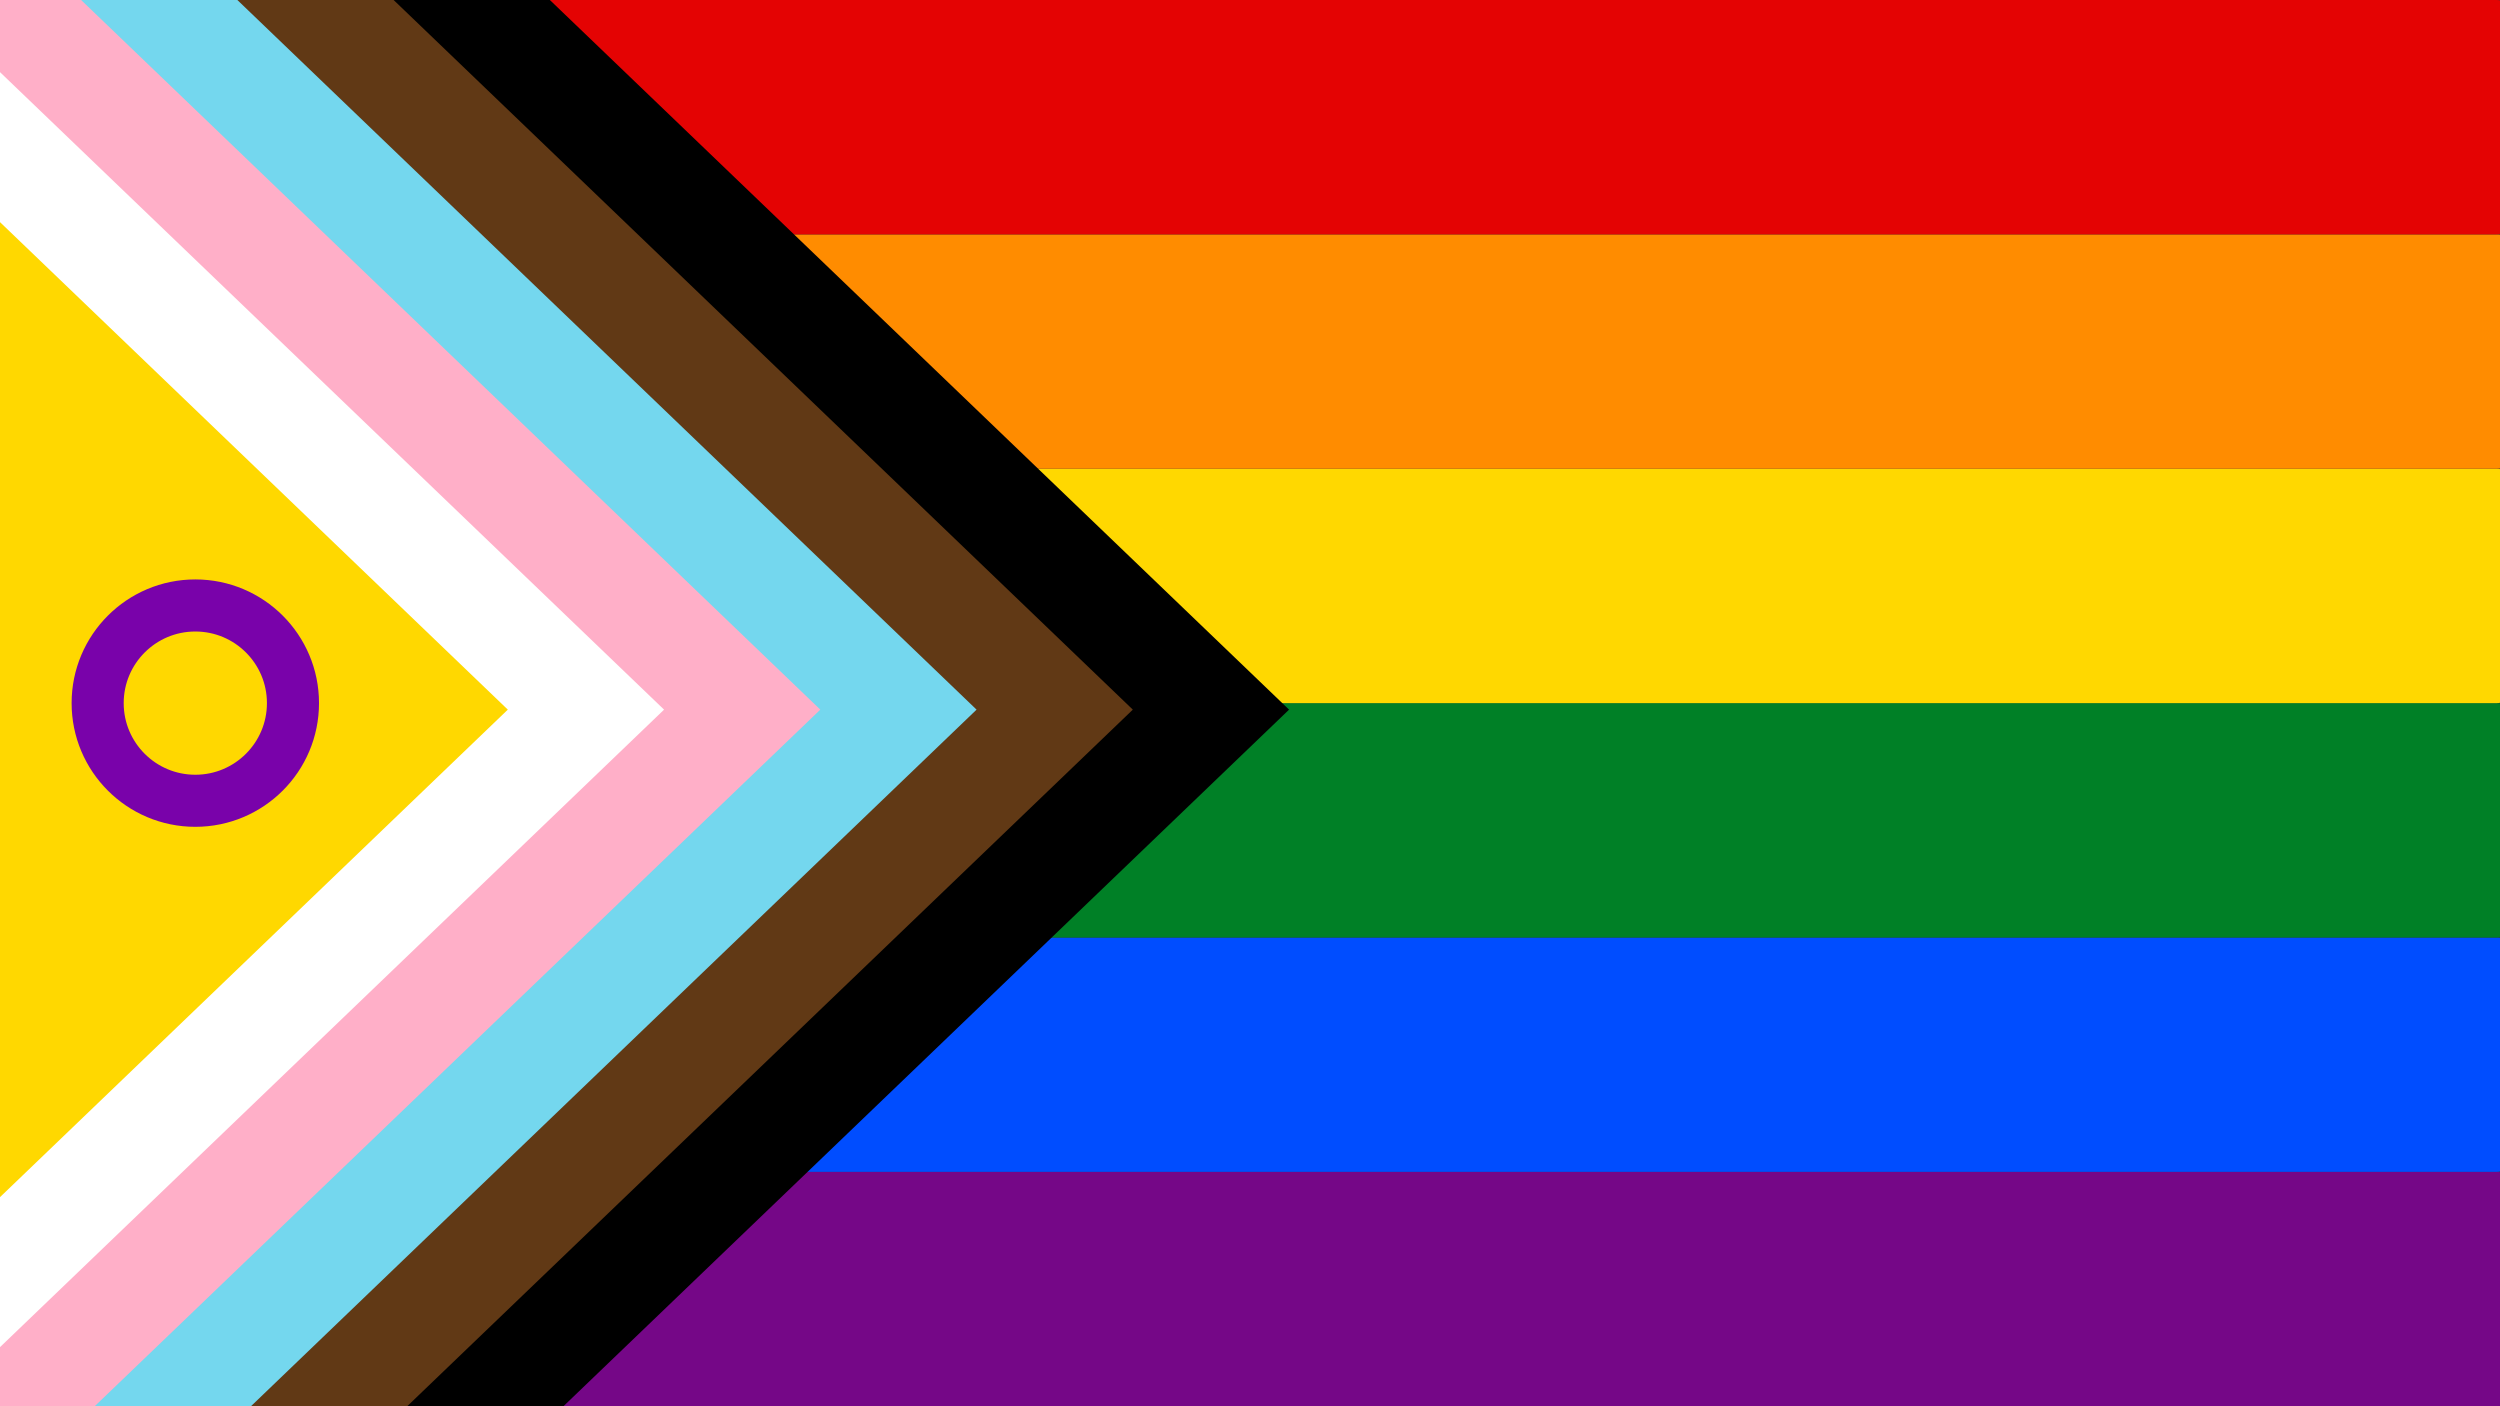
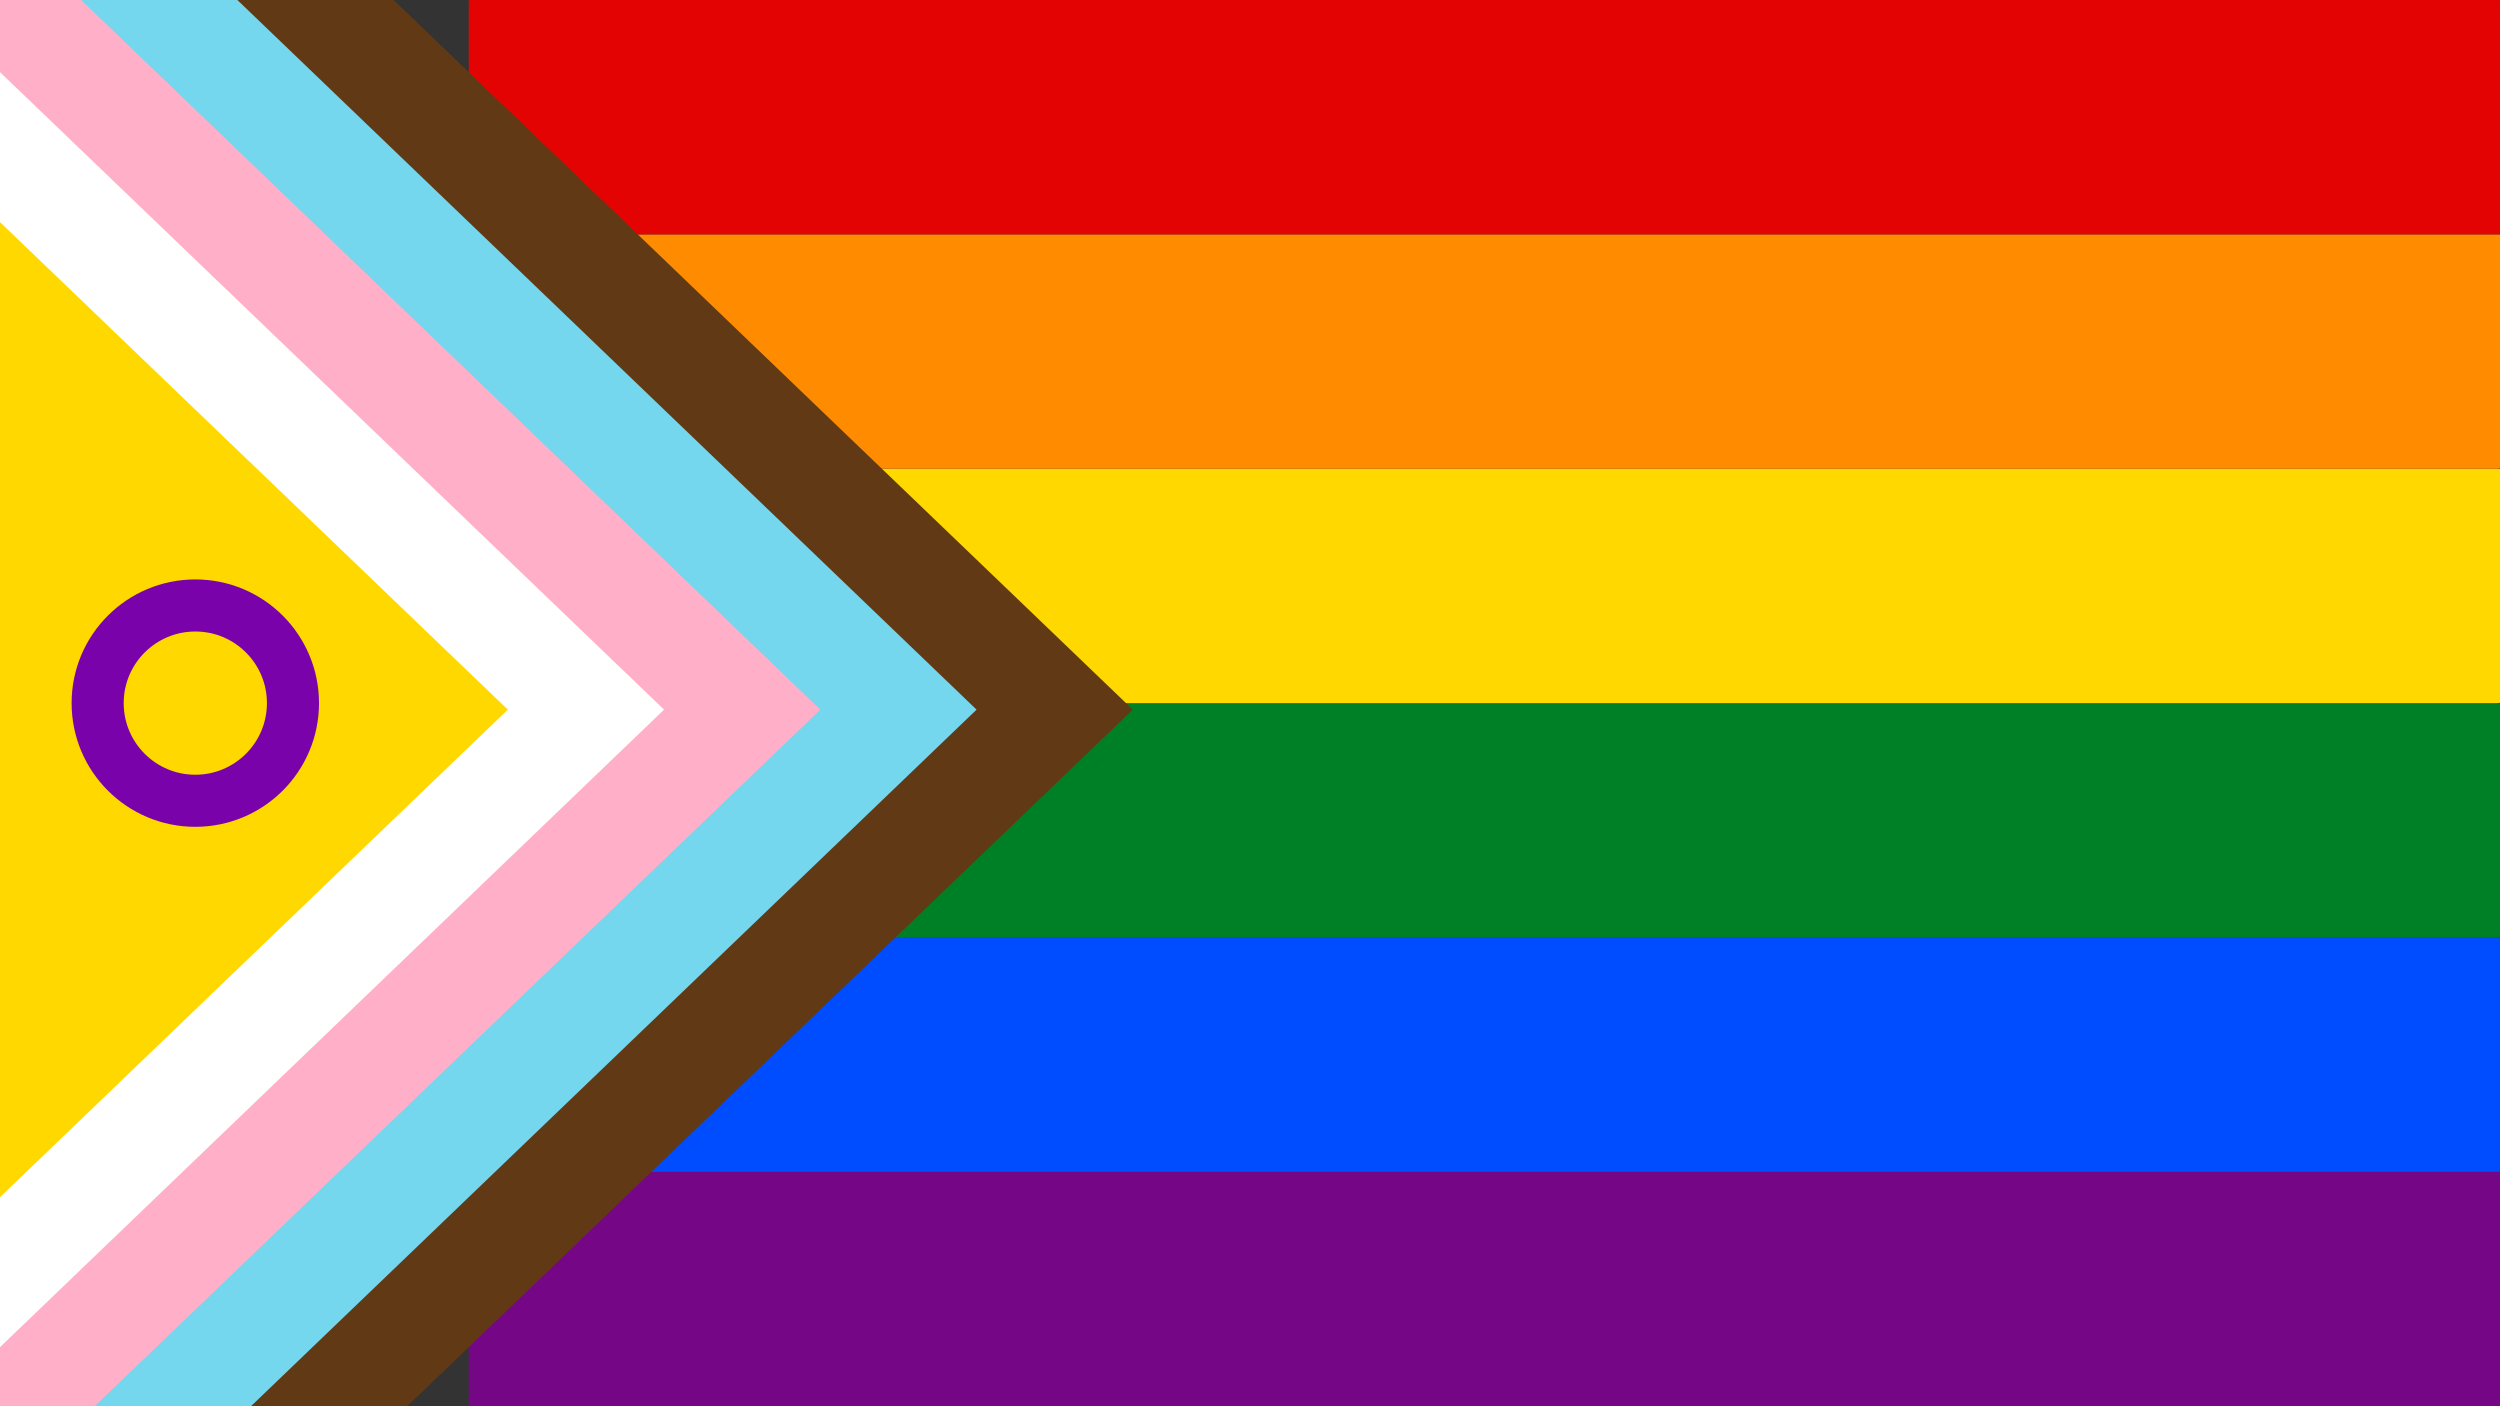
<svg xmlns="http://www.w3.org/2000/svg" height="100%" stroke-miterlimit="10" style="fill-rule:nonzero;clip-rule:evenodd;stroke-linecap:round;stroke-linejoin:round;" version="1.1" viewBox="0 0 1920 1080" width="100%">
  <rect x="0" y="0" width="1920" height="1080" fill="#333333" stroke="none" />
  <defs />
  <clipPath id="ArtboardFrame">
    <rect height="1080" width="1920" x="0" y="0" />
  </clipPath>
  <g clip-path="url(#ArtboardFrame)" id="Layer-1">
    <path d="M362.568 900L1917.43 900C1918.85 900 1920 900.159 1920 900.355L1920 1079.64C1920 1079.84 1918.85 1080 1917.43 1080L362.568 1080C361.15 1080 360 1079.84 360 1079.64L360 900.355C360 900.159 361.15 900 362.568 900Z" fill="#750787" fill-rule="nonzero" opacity="1" stroke="none" />
    <path d="M362.568 720L1917.43 720C1918.85 720 1920 720.159 1920 720.355L1920 899.645C1920 899.841 1918.85 900 1917.43 900L362.568 900C361.15 900 360 899.841 360 899.645L360 720.355C360 720.159 361.15 720 362.568 720Z" fill="#004dff" fill-rule="nonzero" opacity="1" stroke="none" />
    <path d="M362.568 540L1917.43 540C1918.85 540 1920 540.159 1920 540.355L1920 719.645C1920 719.841 1918.85 720 1917.43 720L362.568 720C361.15 720 360 719.841 360 719.645L360 540.355C360 540.159 361.15 540 362.568 540Z" fill="#008026" fill-rule="nonzero" opacity="1" stroke="none" />
    <path d="M362.568 360L1917.43 360C1918.85 360 1920 360.159 1920 360.355L1920 539.645C1920 539.841 1918.85 540 1917.43 540L362.568 540C361.15 540 360 539.841 360 539.645L360 360.355C360 360.159 361.15 360 362.568 360Z" fill="#ffd800" fill-rule="nonzero" opacity="1" stroke="none" />
    <path d="M362.568 180L1917.43 180C1918.85 180 1920 180.159 1920 180.355L1920 359.645C1920 359.841 1918.85 360 1917.43 360L362.568 360C361.15 360 360 359.841 360 359.645L360 180.355C360 180.159 361.15 180 362.568 180Z" fill="#ff8c00" fill-rule="nonzero" opacity="1" stroke="none" />
    <path d="M362.568 0L1917.43 0C1918.85 0 1920 0.159 1920 0.355L1920 179.645C1920 179.841 1918.85 180 1917.43 180L362.568 180C361.15 180 360 179.841 360 179.645L360 0.355C360 0.159 361.15 0 362.568 0Z" fill="#e40303" fill-rule="nonzero" opacity="1" stroke="none" />
-     <path d="M990 545L240 1265L240-175L990 545Z" fill="#000000" fill-rule="nonzero" opacity="1" stroke="none" />
    <path d="M870 545L120 1265L120-175L870 545Z" fill="#613915" fill-rule="nonzero" opacity="1" stroke="none" />
    <path d="M750 545L-8.52651e-14 1265L0-175L750 545Z" fill="#74d7ee" fill-rule="nonzero" opacity="1" stroke="none" />
    <path d="M630 545L-120 1265L-120-175L630 545Z" fill="#ffafc8" fill-rule="nonzero" opacity="1" stroke="none" />
    <path d="M510 545L-240 1265L-240-175L510 545Z" fill="#ffffff" fill-rule="nonzero" opacity="1" stroke="none" />
    <path d="M390 545L-360 1265L-360-175L390 545Z" fill="#ffd800" fill-rule="nonzero" opacity="1" stroke="none" />
    <path d="M150 465C108.579 465 75 498.579 75 540C75 581.421 108.579 615 150 615C191.421 615 225 581.421 225 540C225 498.579 191.421 465 150 465Z" fill="none" opacity="1" stroke="#7902aa" stroke-linecap="butt" stroke-linejoin="miter" stroke-width="40" />
  </g>
</svg>